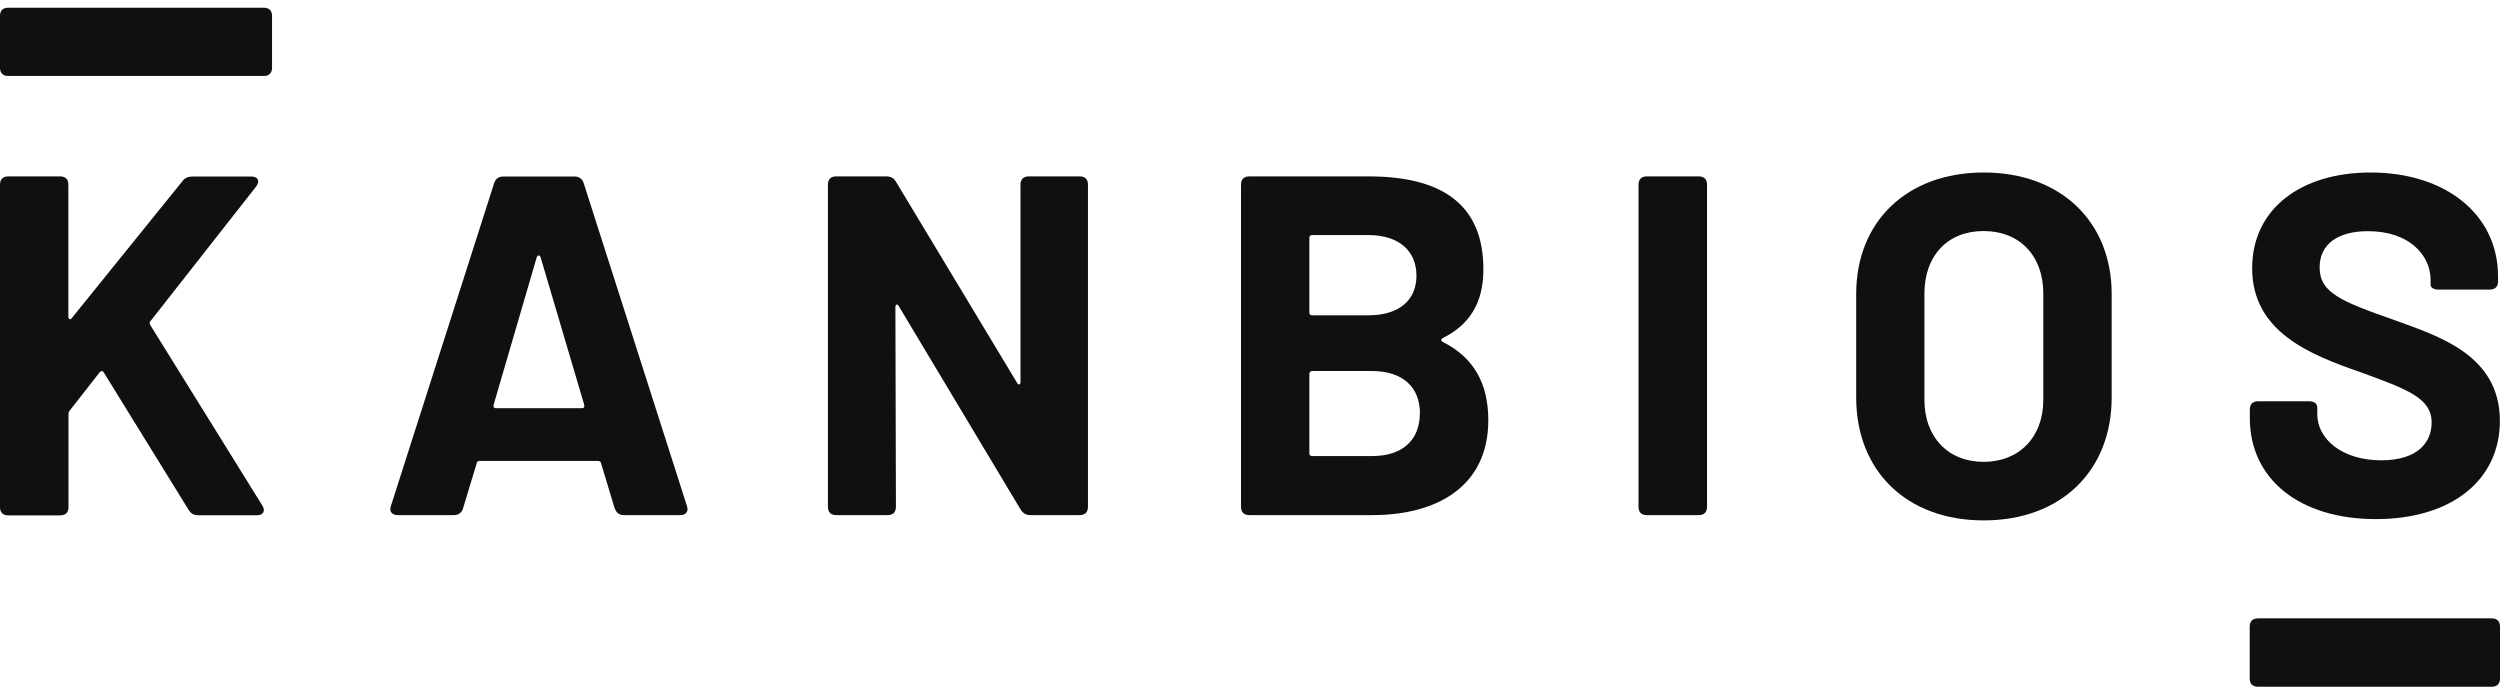
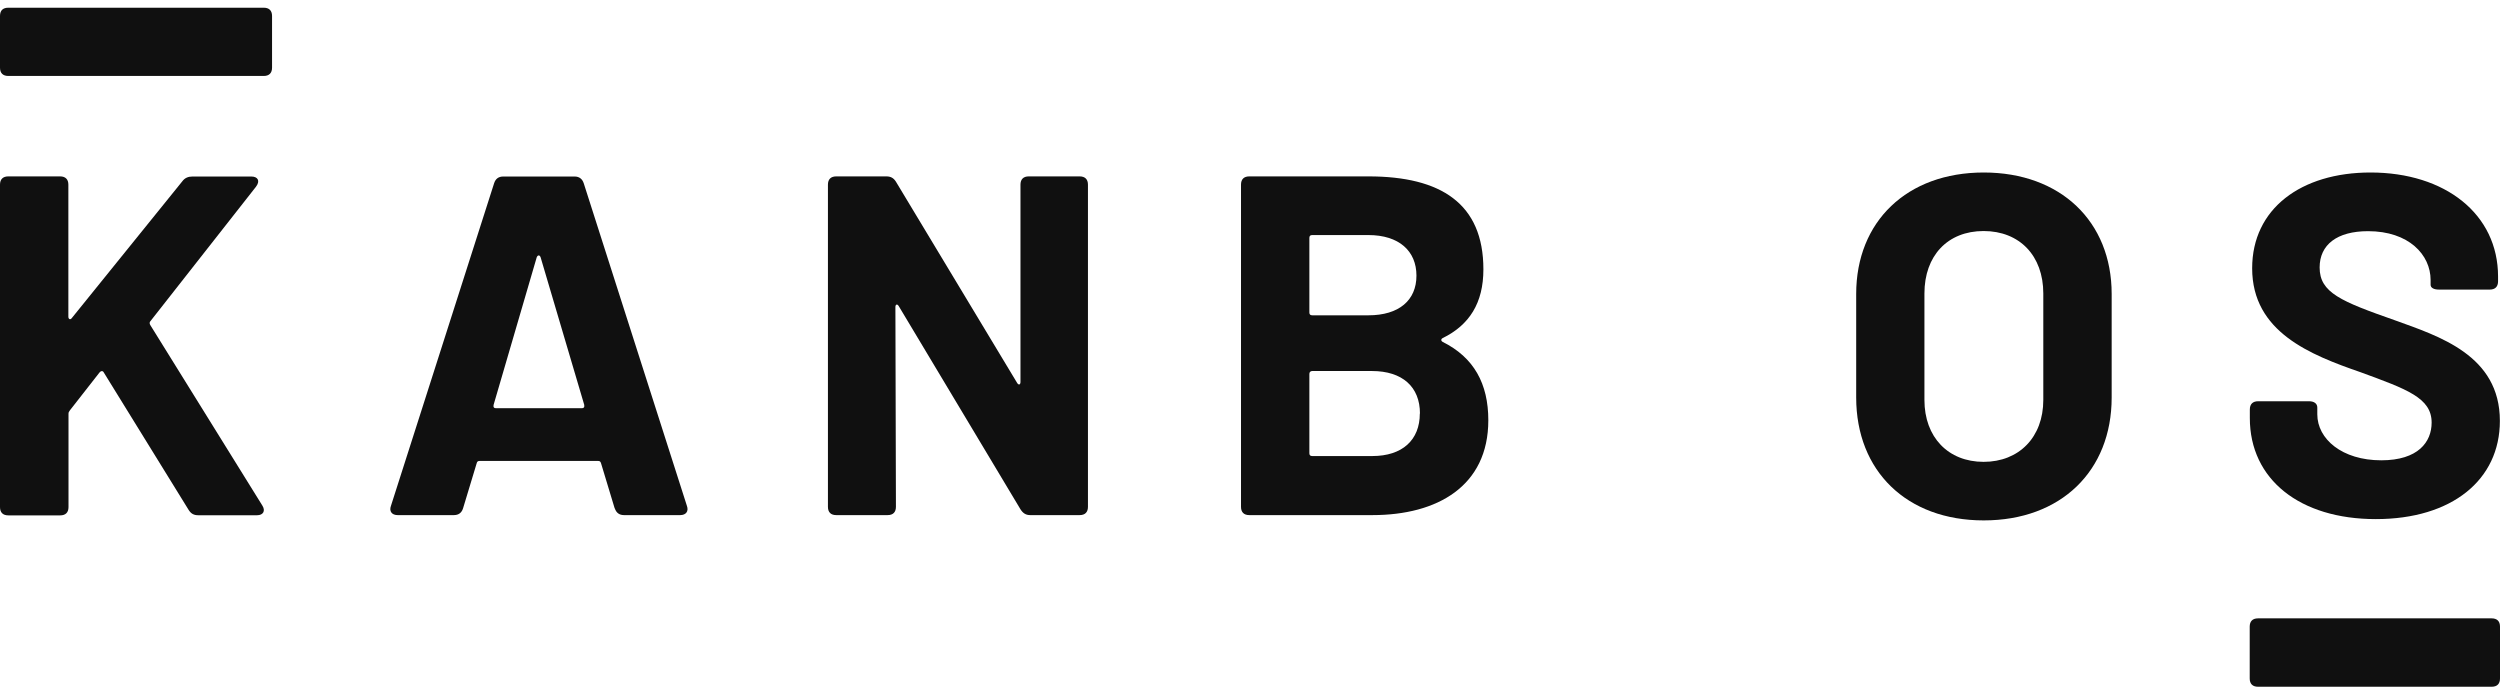
<svg xmlns="http://www.w3.org/2000/svg" width="162" height="45" viewBox="0 0 162 45" fill="none">
  <g id="Frame 8153">
    <g id="Group">
      <path id="Vector" d="M0.537 0.5H17.092C17.436 0.5 17.629 0.684 17.629 1.036V4.386C17.629 4.729 17.444 4.922 17.092 4.922H0.537C0.193 4.922 0 4.738 0 4.386V1.036C0 0.684 0.185 0.5 0.537 0.5Z" fill="#101010" />
      <path id="Vector_2" d="M161.463 44.501H146.318C145.974 44.501 145.781 44.316 145.781 43.965V40.606C145.781 40.263 145.965 40.07 146.318 40.07H161.463C161.807 40.07 162 40.255 162 40.606V43.965C162 44.308 161.815 44.501 161.463 44.501Z" fill="#101010" />
    </g>
    <g id="Group_2">
      <path id="Vector_3" d="M0 32.843V11.966C0 11.622 0.185 11.43 0.537 11.43H3.893C4.237 11.43 4.43 11.614 4.43 11.966V20.524C4.43 20.684 4.556 20.742 4.648 20.617L11.814 11.748C11.974 11.53 12.192 11.438 12.477 11.438H16.278C16.714 11.438 16.874 11.723 16.588 12.1L9.742 20.818C9.683 20.876 9.683 20.977 9.742 21.069L17 32.76C17.218 33.103 17.058 33.388 16.656 33.388H12.855C12.569 33.388 12.385 33.296 12.225 33.044L6.729 24.142C6.671 24.017 6.545 24.017 6.444 24.142L4.531 26.588C4.472 26.68 4.439 26.713 4.439 26.805V32.86C4.439 33.204 4.254 33.396 3.902 33.396H0.537C0.193 33.396 0 33.212 0 32.86V32.843Z" fill="#101010" />
      <path id="Vector_4" d="M39.831 32.943L38.95 30.029C38.916 29.903 38.858 29.87 38.765 29.87H31.071C30.979 29.87 30.912 29.903 30.886 30.029L30.005 32.943C29.913 33.228 29.72 33.379 29.41 33.379H25.768C25.39 33.379 25.206 33.128 25.332 32.784L32.019 11.873C32.111 11.588 32.304 11.438 32.615 11.438H37.23C37.54 11.438 37.733 11.597 37.825 11.873L44.513 32.784C44.639 33.128 44.454 33.379 44.077 33.379H40.435C40.124 33.379 39.931 33.22 39.839 32.943H39.831ZM32.136 26.453H37.7C37.825 26.453 37.884 26.395 37.859 26.235L35.031 16.672C34.973 16.512 34.847 16.512 34.78 16.672L31.985 26.235C31.952 26.395 32.019 26.453 32.145 26.453H32.136Z" fill="#101010" />
      <path id="Vector_5" d="M53.65 32.843V11.966C53.65 11.622 53.835 11.43 54.187 11.43H57.426C57.712 11.43 57.896 11.522 58.056 11.773L65.909 24.812C66.002 24.971 66.127 24.938 66.127 24.754V11.966C66.127 11.622 66.312 11.43 66.664 11.43H69.962C70.306 11.43 70.499 11.614 70.499 11.966V32.843C70.499 33.187 70.314 33.379 69.962 33.379H66.757C66.471 33.379 66.287 33.254 66.127 33.003L58.24 19.838C58.148 19.679 58.022 19.712 58.022 19.896L58.056 32.843C58.056 33.187 57.871 33.379 57.519 33.379H54.187C53.843 33.379 53.65 33.195 53.65 32.843Z" fill="#101010" />
      <path id="Vector_6" d="M93.49 22.157C95.503 23.163 96.443 24.854 96.443 27.233C96.443 31.495 93.146 33.379 88.933 33.379H80.954C80.61 33.379 80.417 33.195 80.417 32.843V11.966C80.417 11.622 80.601 11.43 80.954 11.43H88.682C93.364 11.43 96.124 13.188 96.124 17.451C96.124 19.645 95.21 21.06 93.49 21.906C93.364 21.965 93.364 22.09 93.49 22.157ZM84.847 15.416V20.248C84.847 20.374 84.906 20.432 85.032 20.432H88.673C90.653 20.432 91.786 19.461 91.786 17.861C91.786 16.262 90.653 15.232 88.673 15.232H85.032C84.906 15.232 84.847 15.29 84.847 15.416ZM92.013 26.797C92.013 25.072 90.88 24.042 88.9 24.042H85.032C84.939 24.042 84.847 24.1 84.847 24.226V29.368C84.847 29.494 84.906 29.552 85.032 29.552H88.925C90.872 29.552 92.004 28.514 92.004 26.797H92.013Z" fill="#101010" />
-       <path id="Vector_7" d="M106.176 32.843V11.966C106.176 11.622 106.361 11.43 106.713 11.43H110.078C110.422 11.43 110.615 11.614 110.615 11.966V32.843C110.615 33.187 110.43 33.379 110.078 33.379H106.713C106.369 33.379 106.176 33.195 106.176 32.843Z" fill="#101010" />
      <path id="Vector_8" d="M120.281 25.758V19.05C120.281 14.343 123.579 11.178 128.546 11.178C133.513 11.178 136.836 14.343 136.836 19.05V25.758C136.836 30.523 133.539 33.722 128.546 33.722C123.554 33.722 120.281 30.523 120.281 25.758ZM132.406 25.917V19.016C132.406 16.571 130.87 14.971 128.538 14.971C126.205 14.971 124.703 16.571 124.703 19.016V25.917C124.703 28.329 126.239 29.928 128.538 29.928C130.837 29.928 132.406 28.329 132.406 25.917Z" fill="#101010" />
      <path id="Vector_9" d="M145.789 27.073V26.537C145.789 26.193 145.974 26.001 146.326 26.001H149.624C149.968 26.001 150.161 26.16 150.161 26.411V26.847C150.161 28.446 151.763 29.828 154.306 29.828C156.697 29.828 157.57 28.639 157.57 27.383C157.57 25.783 155.967 25.222 152.98 24.125C149.716 22.994 145.94 21.52 145.94 17.383C145.94 13.523 149.112 11.178 153.609 11.178C158.451 11.178 161.874 13.874 161.874 17.919V18.229C161.874 18.573 161.69 18.765 161.337 18.765H158.04C157.696 18.765 157.503 18.64 157.503 18.455V18.145C157.503 16.512 156.093 14.98 153.45 14.98C151.436 14.98 150.312 15.859 150.312 17.333C150.312 18.966 151.696 19.527 155.178 20.75C158.04 21.788 161.992 23.011 161.992 27.274C161.992 31.101 158.879 33.638 153.953 33.638C149.028 33.638 145.789 31.067 145.789 27.089V27.073Z" fill="#101010" />
    </g>
  </g>
</svg>